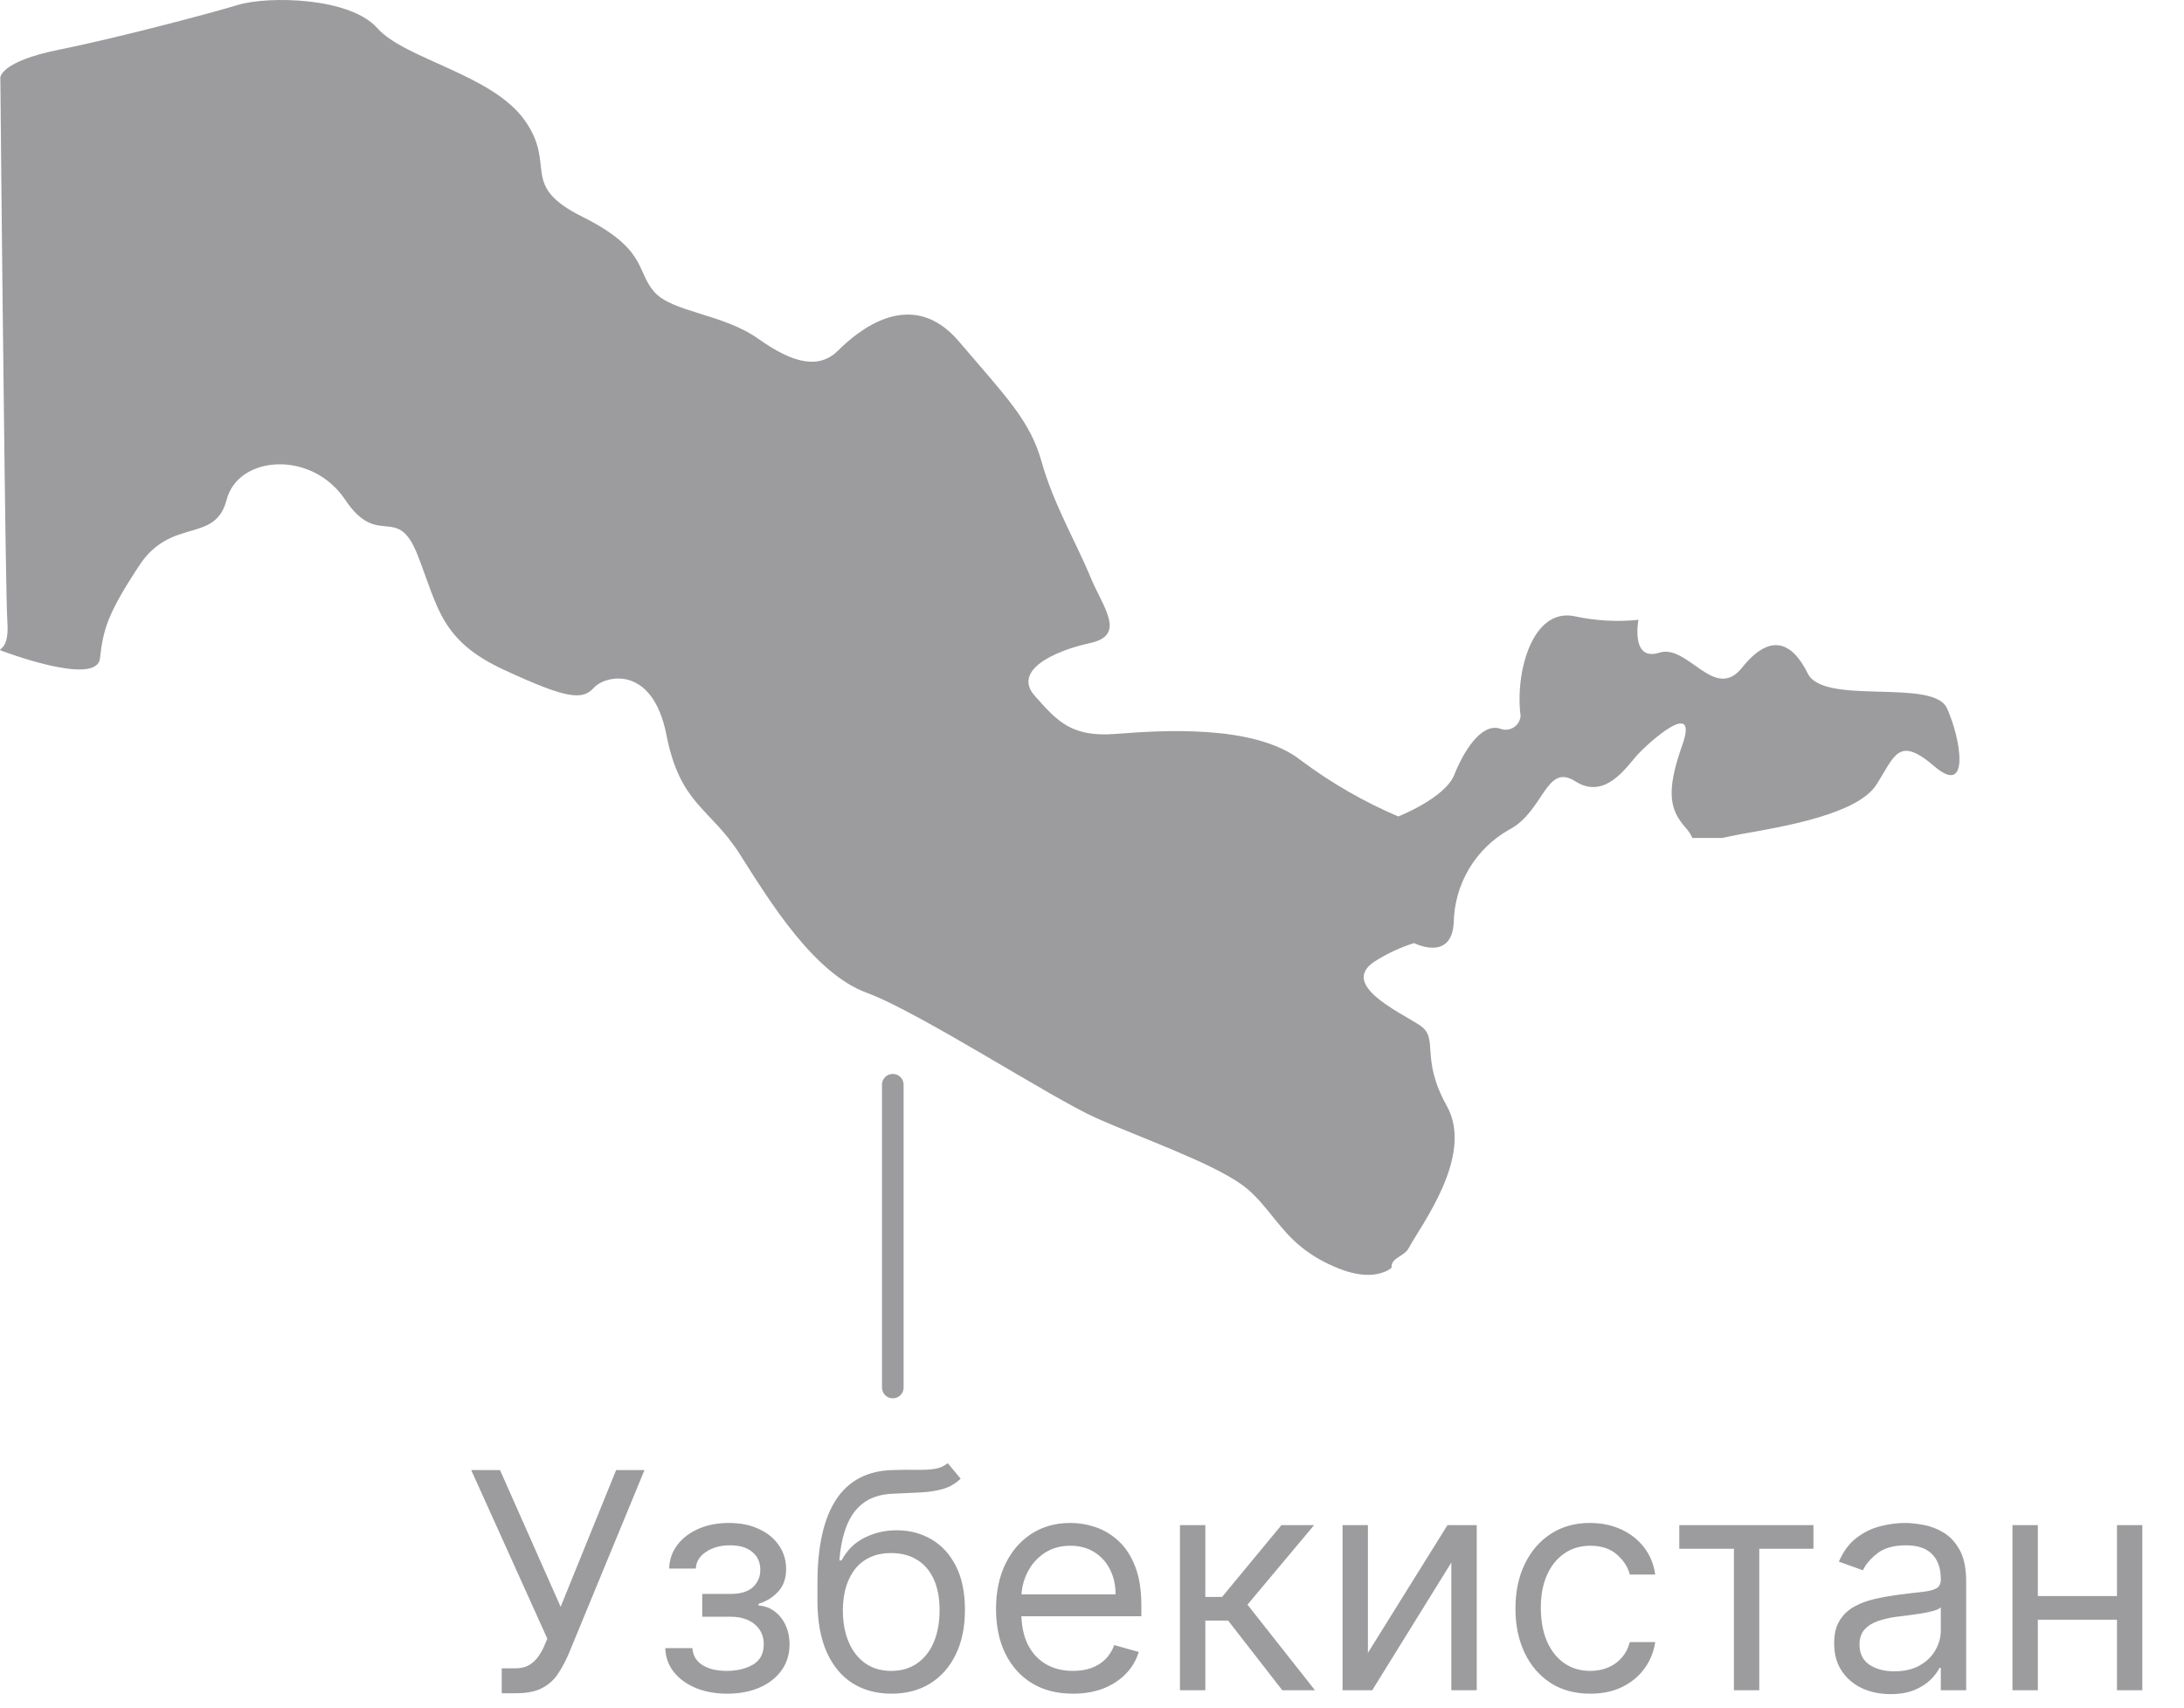
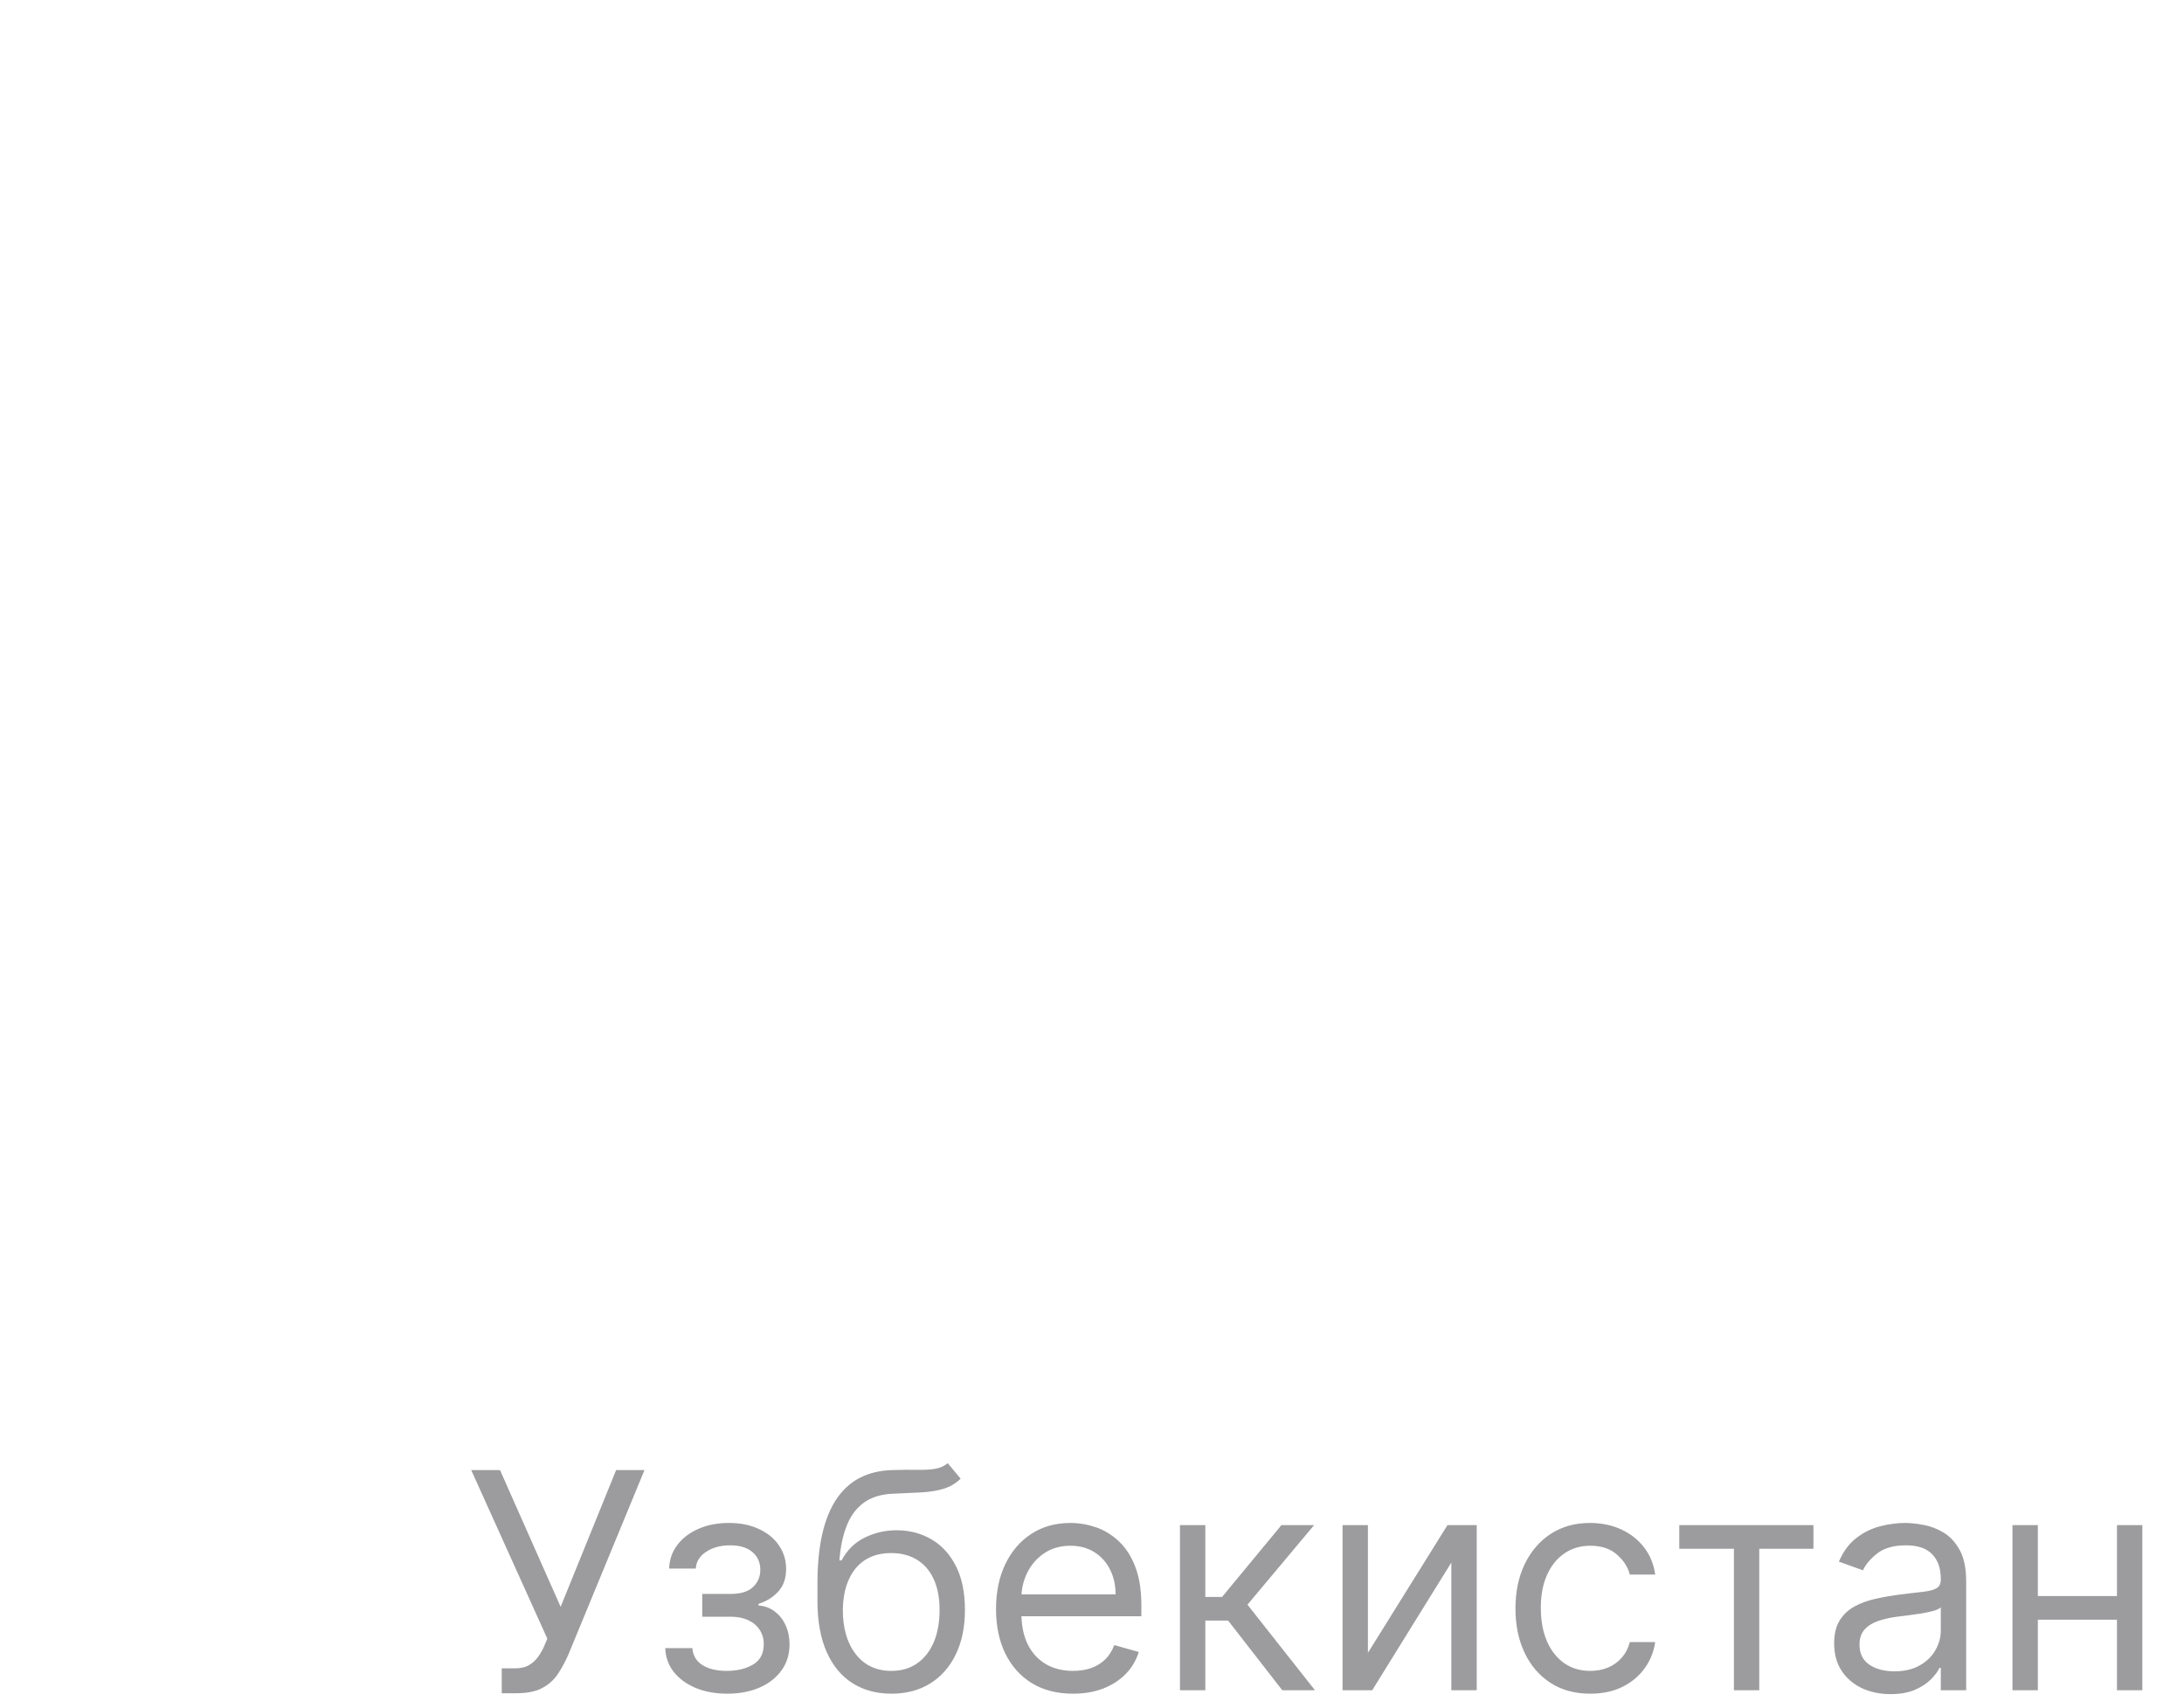
<svg xmlns="http://www.w3.org/2000/svg" width="101" height="79" viewBox="0 0 101 79" fill="none">
-   <path d="M0.027 30.075C0.027 30.075 4.465 31.781 4.621 30.45C4.777 29.119 4.943 28.427 6.435 26.157C7.927 23.886 9.945 25.169 10.482 23.108C11.019 21.047 14.422 20.805 15.962 23.108C17.503 25.41 18.361 23.231 19.317 25.679C20.272 28.126 20.39 29.624 23.31 30.976C26.23 32.329 26.933 32.388 27.464 31.803C27.995 31.218 30.18 30.729 30.819 33.982C31.457 37.234 32.842 37.336 34.227 39.521C35.611 41.705 37.635 45.006 40.082 45.908C42.53 46.809 48.67 50.808 50.726 51.715C52.781 52.622 55.948 53.739 57.381 54.748C58.385 55.451 58.895 56.465 59.844 57.372C60.313 57.811 60.847 58.173 61.428 58.446C62.689 59.063 63.575 59.057 64.176 58.746L64.353 58.628C64.321 58.14 64.933 58.124 65.153 57.705C65.689 56.691 68.191 53.443 66.913 51.152C65.636 48.86 66.591 48.012 65.636 47.395C64.68 46.777 61.959 45.532 63.559 44.469C64.129 44.103 64.747 43.814 65.394 43.611C65.394 43.611 67.128 44.496 67.23 42.661C67.245 41.784 67.489 40.926 67.938 40.173C68.387 39.419 69.025 38.797 69.79 38.367C71.4 37.53 71.486 35.254 72.849 36.129C74.213 37.004 75.2 35.49 75.699 34.932C76.198 34.374 78.597 32.205 77.798 34.454C76.998 36.703 77.261 37.487 77.959 38.286C78.086 38.422 78.189 38.578 78.265 38.748H79.65C79.902 38.689 80.186 38.635 80.487 38.576C82.634 38.206 85.918 37.621 86.772 36.29C87.625 34.959 87.781 33.998 89.455 35.436C91.13 36.875 90.679 34.159 90.04 32.753C89.402 31.347 84.341 32.645 83.6 31.143C82.859 29.64 81.839 29.275 80.562 30.874C79.284 32.474 78.061 29.758 76.73 30.182C75.399 30.606 75.769 28.663 75.769 28.663C74.791 28.763 73.805 28.708 72.844 28.502C70.842 28.062 70.058 31.148 70.321 33.102C70.313 33.212 70.279 33.319 70.221 33.413C70.163 33.507 70.084 33.586 69.989 33.644C69.895 33.701 69.788 33.735 69.677 33.742C69.567 33.75 69.457 33.731 69.355 33.687C68.48 33.44 67.68 34.76 67.251 35.834C66.822 36.907 64.664 37.755 64.664 37.755C63.069 37.075 61.561 36.206 60.172 35.168C58.025 33.461 53.624 33.783 51.584 33.939C49.545 34.095 48.901 33.354 47.859 32.184C46.818 31.014 48.713 30.107 50.414 29.736C52.116 29.366 50.999 28.083 50.414 26.65C49.829 25.217 48.713 23.296 48.176 21.374C47.639 19.453 46.566 18.395 44.344 15.787C42.122 13.178 39.61 15.363 38.757 16.211C37.903 17.059 36.733 16.85 35.08 15.674C33.427 14.499 31.087 14.451 30.25 13.49C29.412 12.529 29.928 11.52 26.949 10.033C23.97 8.547 25.773 7.688 24.265 5.562C22.757 3.437 18.726 2.739 17.449 1.301C16.171 -0.138 12.393 -0.191 11.008 0.227C9.623 0.646 5.362 1.768 2.7 2.305C0.038 2.841 0.016 3.577 0.016 3.577C0.016 3.577 0.086 11.391 0.172 18.32C0.231 23.441 0.295 28.073 0.338 28.706C0.392 29.452 0.284 29.855 0 30.037" fill="#9C9C9E" />
-   <path d="M41.288 64.161V50.161" stroke="#9C9C9E" stroke-linecap="round" />
  <path d="M23.203 78.3V77.147H23.839C24.085 77.147 24.29 77.099 24.456 77.003C24.625 76.907 24.764 76.782 24.873 76.63C24.986 76.477 25.079 76.318 25.152 76.153L25.311 75.775L21.791 67.979H23.123L25.927 74.303L28.493 67.979H29.805L26.285 76.511C26.146 76.829 25.987 77.124 25.808 77.395C25.632 77.667 25.392 77.886 25.087 78.052C24.786 78.218 24.376 78.3 23.859 78.3H23.203ZM30.766 76.212H32.019C32.045 76.557 32.201 76.819 32.486 76.998C32.775 77.177 33.149 77.266 33.61 77.266C34.08 77.266 34.483 77.17 34.818 76.978C35.153 76.782 35.32 76.468 35.32 76.033C35.32 75.778 35.257 75.556 35.131 75.367C35.005 75.175 34.828 75.026 34.599 74.92C34.37 74.814 34.1 74.761 33.789 74.761H32.476V73.707H33.789C34.256 73.707 34.601 73.6 34.823 73.388C35.048 73.176 35.161 72.911 35.161 72.593C35.161 72.252 35.04 71.978 34.798 71.773C34.556 71.564 34.213 71.459 33.769 71.459C33.321 71.459 32.949 71.561 32.65 71.763C32.352 71.962 32.194 72.218 32.178 72.533H30.945C30.958 72.122 31.084 71.759 31.323 71.445C31.561 71.126 31.886 70.878 32.297 70.699C32.708 70.516 33.179 70.425 33.709 70.425C34.246 70.425 34.712 70.52 35.106 70.709C35.504 70.894 35.81 71.148 36.026 71.469C36.245 71.788 36.354 72.149 36.354 72.553C36.354 72.984 36.233 73.332 35.991 73.597C35.749 73.862 35.446 74.051 35.081 74.164V74.243C35.37 74.263 35.62 74.356 35.832 74.522C36.047 74.684 36.215 74.898 36.334 75.163C36.453 75.425 36.513 75.715 36.513 76.033C36.513 76.497 36.389 76.902 36.14 77.246C35.892 77.588 35.55 77.853 35.116 78.042C34.682 78.227 34.187 78.32 33.63 78.32C33.089 78.32 32.605 78.232 32.178 78.057C31.75 77.878 31.411 77.631 31.159 77.316C30.91 76.998 30.779 76.63 30.766 76.212ZM43.829 67.661L44.425 68.377C44.194 68.602 43.925 68.76 43.62 68.849C43.315 68.939 42.971 68.993 42.586 69.013C42.202 69.033 41.774 69.053 41.303 69.073C40.773 69.093 40.334 69.222 39.986 69.461C39.638 69.7 39.369 70.044 39.18 70.495C38.992 70.946 38.87 71.499 38.818 72.156H38.917C39.175 71.678 39.533 71.327 39.991 71.102C40.448 70.876 40.939 70.763 41.462 70.763C42.059 70.763 42.596 70.903 43.073 71.181C43.55 71.459 43.928 71.872 44.207 72.419C44.485 72.966 44.624 73.64 44.624 74.442C44.624 75.241 44.482 75.93 44.197 76.511C43.915 77.091 43.519 77.538 43.009 77.853C42.502 78.164 41.907 78.32 41.224 78.32C40.541 78.32 39.943 78.159 39.429 77.838C38.915 77.513 38.516 77.033 38.231 76.396C37.946 75.757 37.803 74.966 37.803 74.025V73.209C37.803 71.509 38.092 70.22 38.668 69.341C39.248 68.463 40.12 68.009 41.283 67.979C41.694 67.966 42.061 67.963 42.382 67.969C42.704 67.976 42.984 67.961 43.222 67.925C43.461 67.888 43.663 67.8 43.829 67.661ZM41.224 77.266C41.684 77.266 42.081 77.15 42.412 76.918C42.747 76.686 43.004 76.36 43.183 75.939C43.362 75.515 43.451 75.016 43.451 74.442C43.451 73.886 43.36 73.412 43.178 73.02C42.999 72.629 42.742 72.331 42.407 72.126C42.072 71.92 41.671 71.817 41.204 71.817C40.862 71.817 40.556 71.875 40.284 71.991C40.012 72.107 39.78 72.278 39.588 72.504C39.396 72.729 39.247 73.004 39.141 73.329C39.038 73.654 38.983 74.025 38.977 74.442C38.977 75.297 39.177 75.982 39.578 76.496C39.979 77.009 40.528 77.266 41.224 77.266ZM49.621 78.32C48.885 78.32 48.25 78.158 47.717 77.833C47.186 77.505 46.777 77.047 46.489 76.461C46.204 75.871 46.061 75.185 46.061 74.403C46.061 73.62 46.204 72.931 46.489 72.334C46.777 71.734 47.178 71.267 47.692 70.932C48.209 70.594 48.812 70.425 49.502 70.425C49.899 70.425 50.292 70.492 50.68 70.624C51.068 70.757 51.42 70.972 51.739 71.27C52.057 71.566 52.31 71.957 52.499 72.444C52.688 72.931 52.783 73.531 52.783 74.243V74.741H46.896V73.727H51.59C51.59 73.296 51.503 72.911 51.331 72.573C51.162 72.235 50.92 71.968 50.605 71.773C50.294 71.577 49.926 71.479 49.502 71.479C49.034 71.479 48.63 71.595 48.288 71.827C47.95 72.056 47.69 72.354 47.508 72.722C47.326 73.09 47.234 73.484 47.234 73.906V74.582C47.234 75.158 47.334 75.647 47.533 76.048C47.735 76.446 48.015 76.749 48.373 76.958C48.731 77.163 49.147 77.266 49.621 77.266C49.929 77.266 50.207 77.223 50.456 77.137C50.708 77.047 50.925 76.915 51.107 76.739C51.29 76.56 51.43 76.338 51.53 76.073L52.663 76.391C52.544 76.776 52.344 77.114 52.062 77.406C51.78 77.694 51.432 77.919 51.018 78.082C50.603 78.241 50.138 78.32 49.621 78.32ZM54.568 78.161V70.525H55.741V73.846H56.516L59.261 70.525H60.772L57.69 74.204L60.812 78.161H59.3L56.795 74.939H55.741V78.161H54.568ZM63.26 76.431L66.939 70.525H68.292V78.161H67.118V72.255L63.459 78.161H62.087V70.525H63.26V76.431ZM73.543 78.32C72.827 78.32 72.21 78.151 71.693 77.813C71.176 77.475 70.779 77.009 70.5 76.416C70.222 75.823 70.083 75.145 70.083 74.383C70.083 73.607 70.225 72.923 70.51 72.329C70.799 71.733 71.2 71.267 71.713 70.932C72.23 70.594 72.834 70.425 73.523 70.425C74.06 70.425 74.544 70.525 74.975 70.724C75.406 70.922 75.758 71.201 76.034 71.559C76.309 71.917 76.479 72.334 76.546 72.812H75.372C75.283 72.464 75.084 72.156 74.776 71.887C74.471 71.615 74.06 71.479 73.543 71.479C73.085 71.479 72.684 71.599 72.34 71.837C71.998 72.073 71.731 72.406 71.539 72.837C71.35 73.264 71.256 73.766 71.256 74.343C71.256 74.933 71.349 75.447 71.534 75.884C71.723 76.322 71.988 76.661 72.33 76.903C72.674 77.145 73.079 77.266 73.543 77.266C73.848 77.266 74.124 77.213 74.373 77.107C74.622 77.001 74.832 76.849 75.004 76.65C75.177 76.451 75.299 76.212 75.372 75.934H76.546C76.479 76.385 76.315 76.791 76.053 77.152C75.795 77.51 75.452 77.795 75.024 78.007C74.6 78.216 74.106 78.32 73.543 78.32ZM77.659 71.618V70.525H83.864V71.618H81.358V78.161H80.185V71.618H77.659ZM87.426 78.34C86.942 78.34 86.503 78.249 86.109 78.067C85.714 77.881 85.401 77.614 85.169 77.266C84.937 76.915 84.821 76.491 84.821 75.993C84.821 75.556 84.907 75.201 85.079 74.93C85.252 74.654 85.482 74.439 85.77 74.283C86.059 74.127 86.377 74.011 86.725 73.935C87.076 73.856 87.429 73.793 87.784 73.746C88.248 73.687 88.624 73.642 88.912 73.612C89.204 73.579 89.416 73.524 89.549 73.448C89.685 73.372 89.753 73.239 89.753 73.05V73.011C89.753 72.52 89.618 72.139 89.35 71.867C89.085 71.595 88.682 71.459 88.142 71.459C87.582 71.459 87.143 71.582 86.824 71.827C86.506 72.073 86.282 72.334 86.153 72.613L85.04 72.215C85.239 71.751 85.504 71.39 85.835 71.131C86.17 70.87 86.534 70.687 86.929 70.584C87.327 70.478 87.718 70.425 88.102 70.425C88.347 70.425 88.629 70.455 88.947 70.515C89.269 70.571 89.579 70.689 89.877 70.868C90.179 71.047 90.429 71.317 90.628 71.678C90.827 72.039 90.926 72.523 90.926 73.13V78.161H89.753V77.127H89.693C89.614 77.293 89.481 77.47 89.295 77.659C89.11 77.848 88.863 78.009 88.555 78.141C88.246 78.274 87.87 78.34 87.426 78.34ZM87.605 77.286C88.069 77.286 88.46 77.195 88.778 77.013C89.1 76.83 89.342 76.595 89.504 76.307C89.67 76.018 89.753 75.715 89.753 75.397V74.323C89.703 74.383 89.594 74.437 89.425 74.487C89.259 74.534 89.067 74.575 88.848 74.611C88.632 74.645 88.422 74.674 88.216 74.701C88.014 74.724 87.85 74.744 87.724 74.761C87.419 74.8 87.134 74.865 86.869 74.954C86.607 75.041 86.395 75.171 86.233 75.347C86.074 75.52 85.994 75.755 85.994 76.053C85.994 76.461 86.145 76.769 86.447 76.978C86.751 77.183 87.138 77.286 87.605 77.286ZM98.178 73.806V74.9H93.962V73.806H98.178ZM94.241 70.525V78.161H93.067V70.525H94.241ZM99.073 70.525V78.161H97.9V70.525H99.073Z" fill="#9C9C9E" />
</svg>